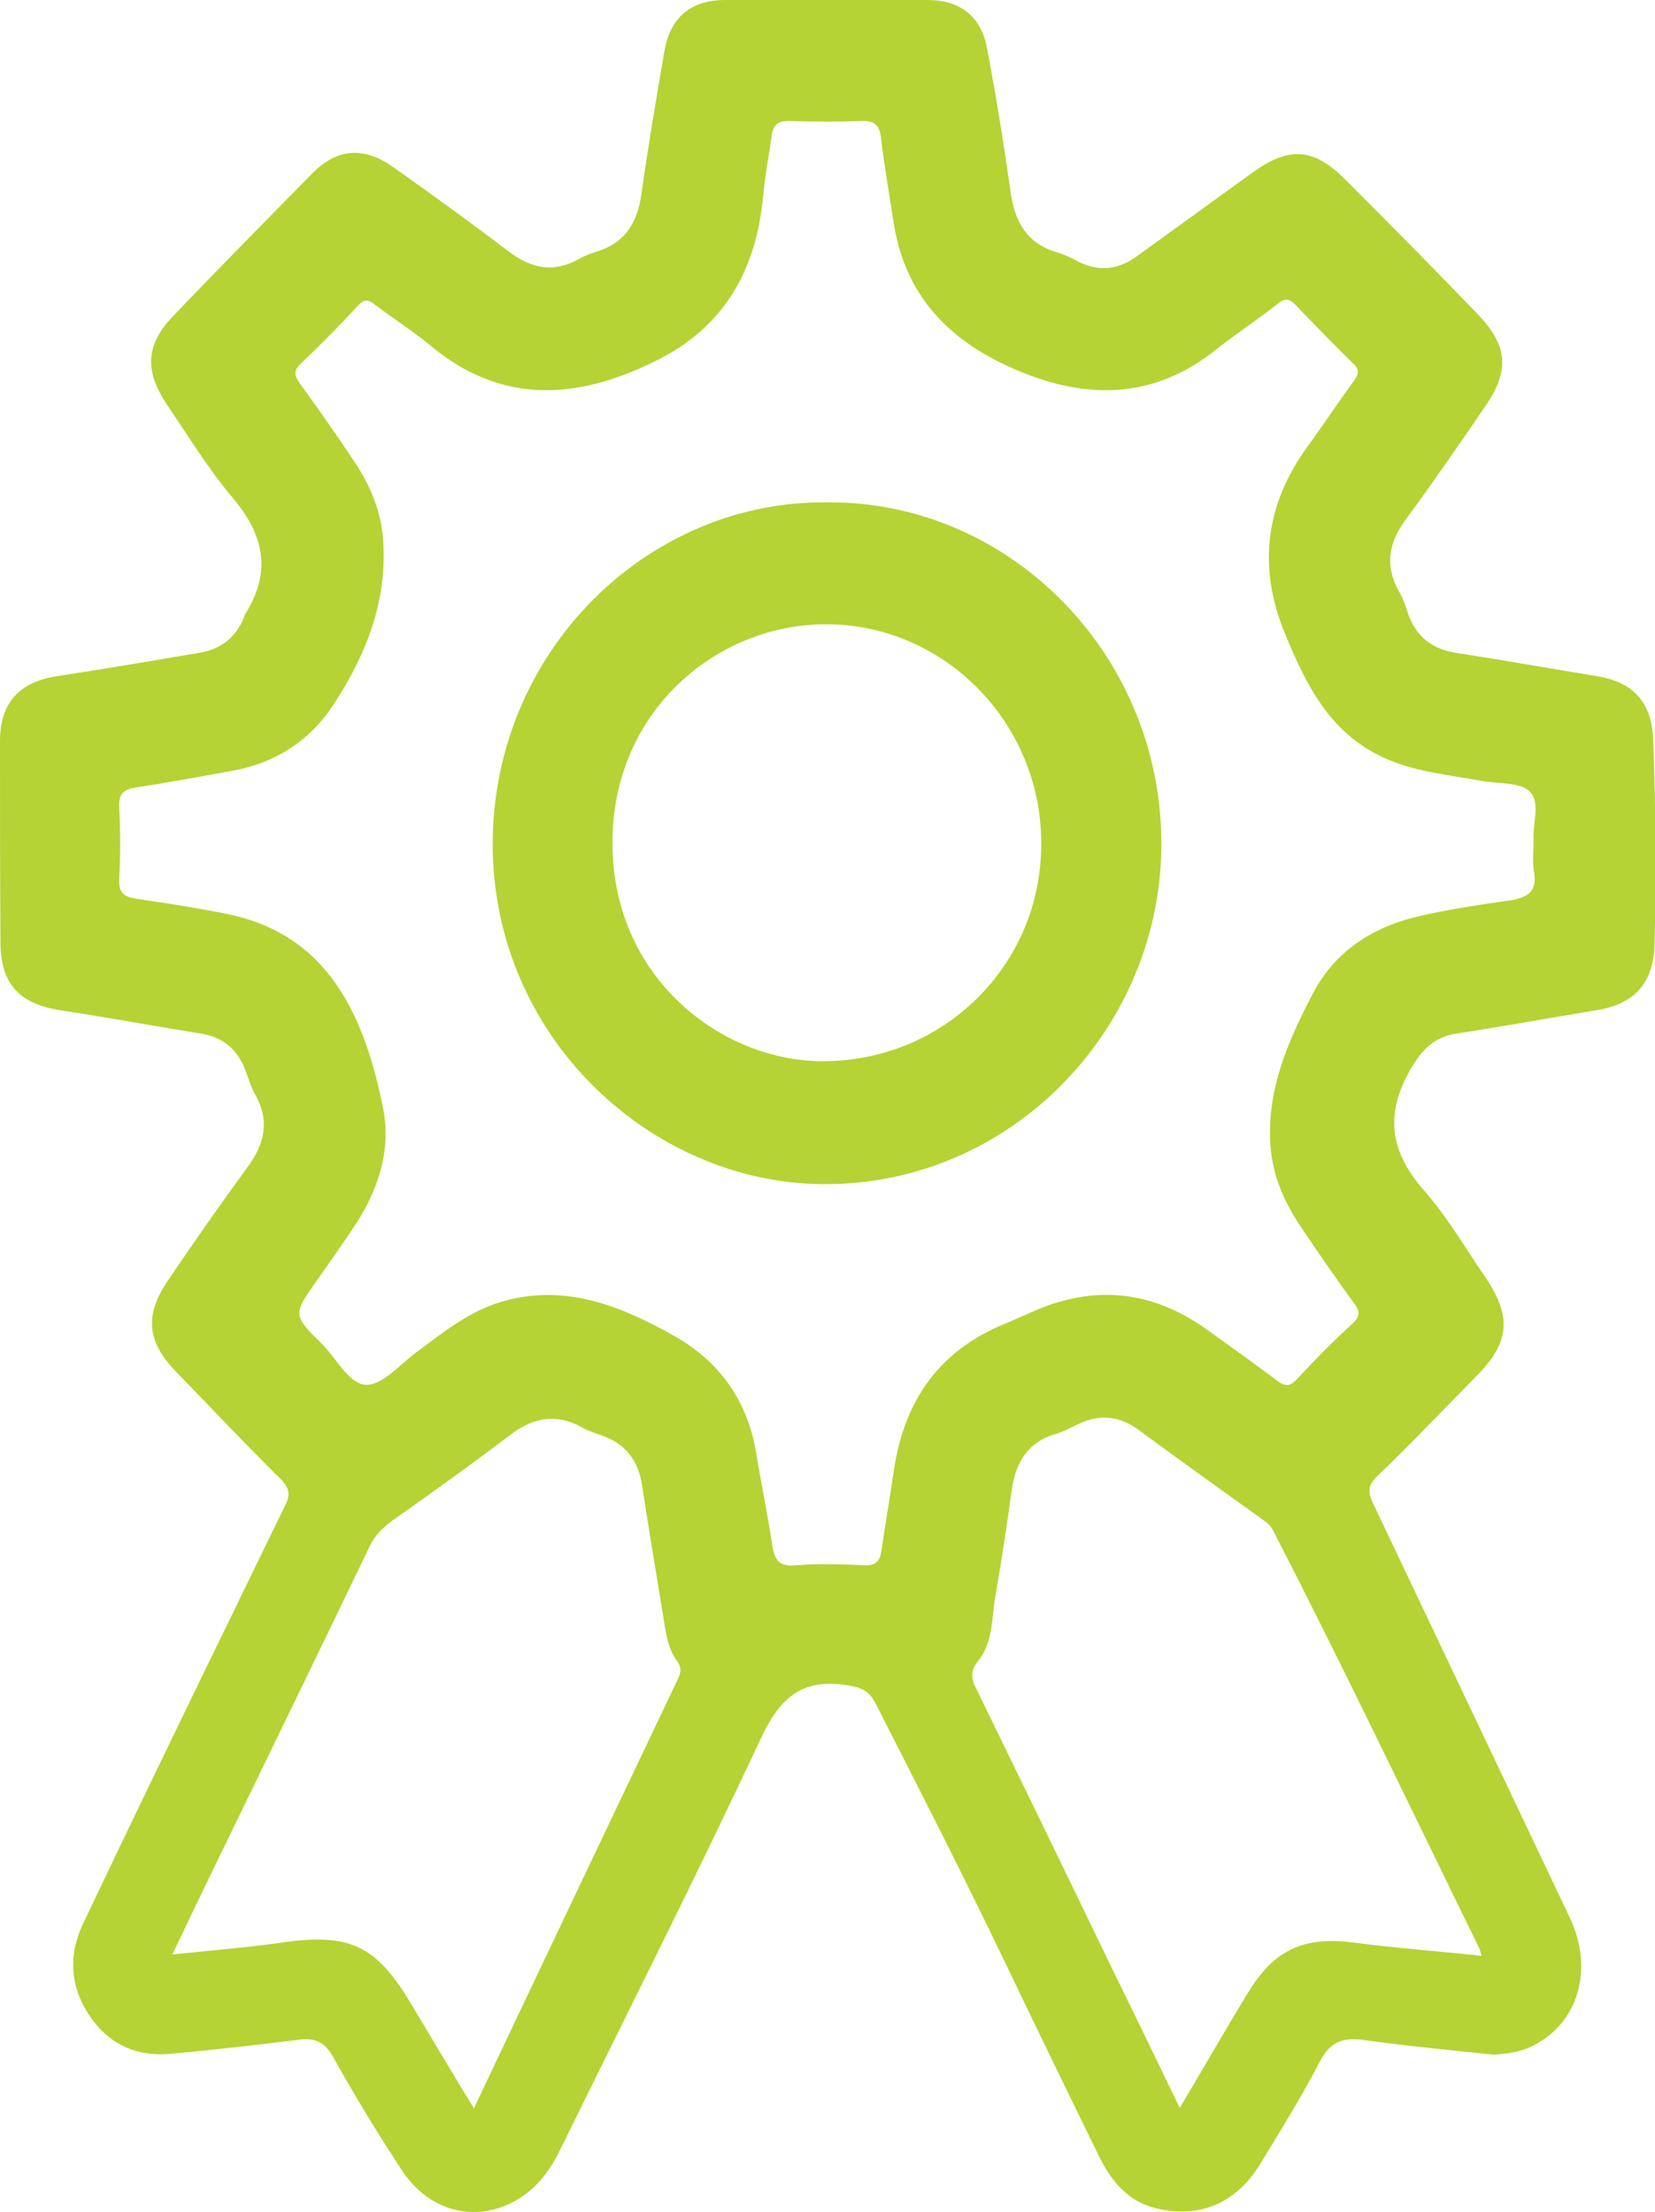
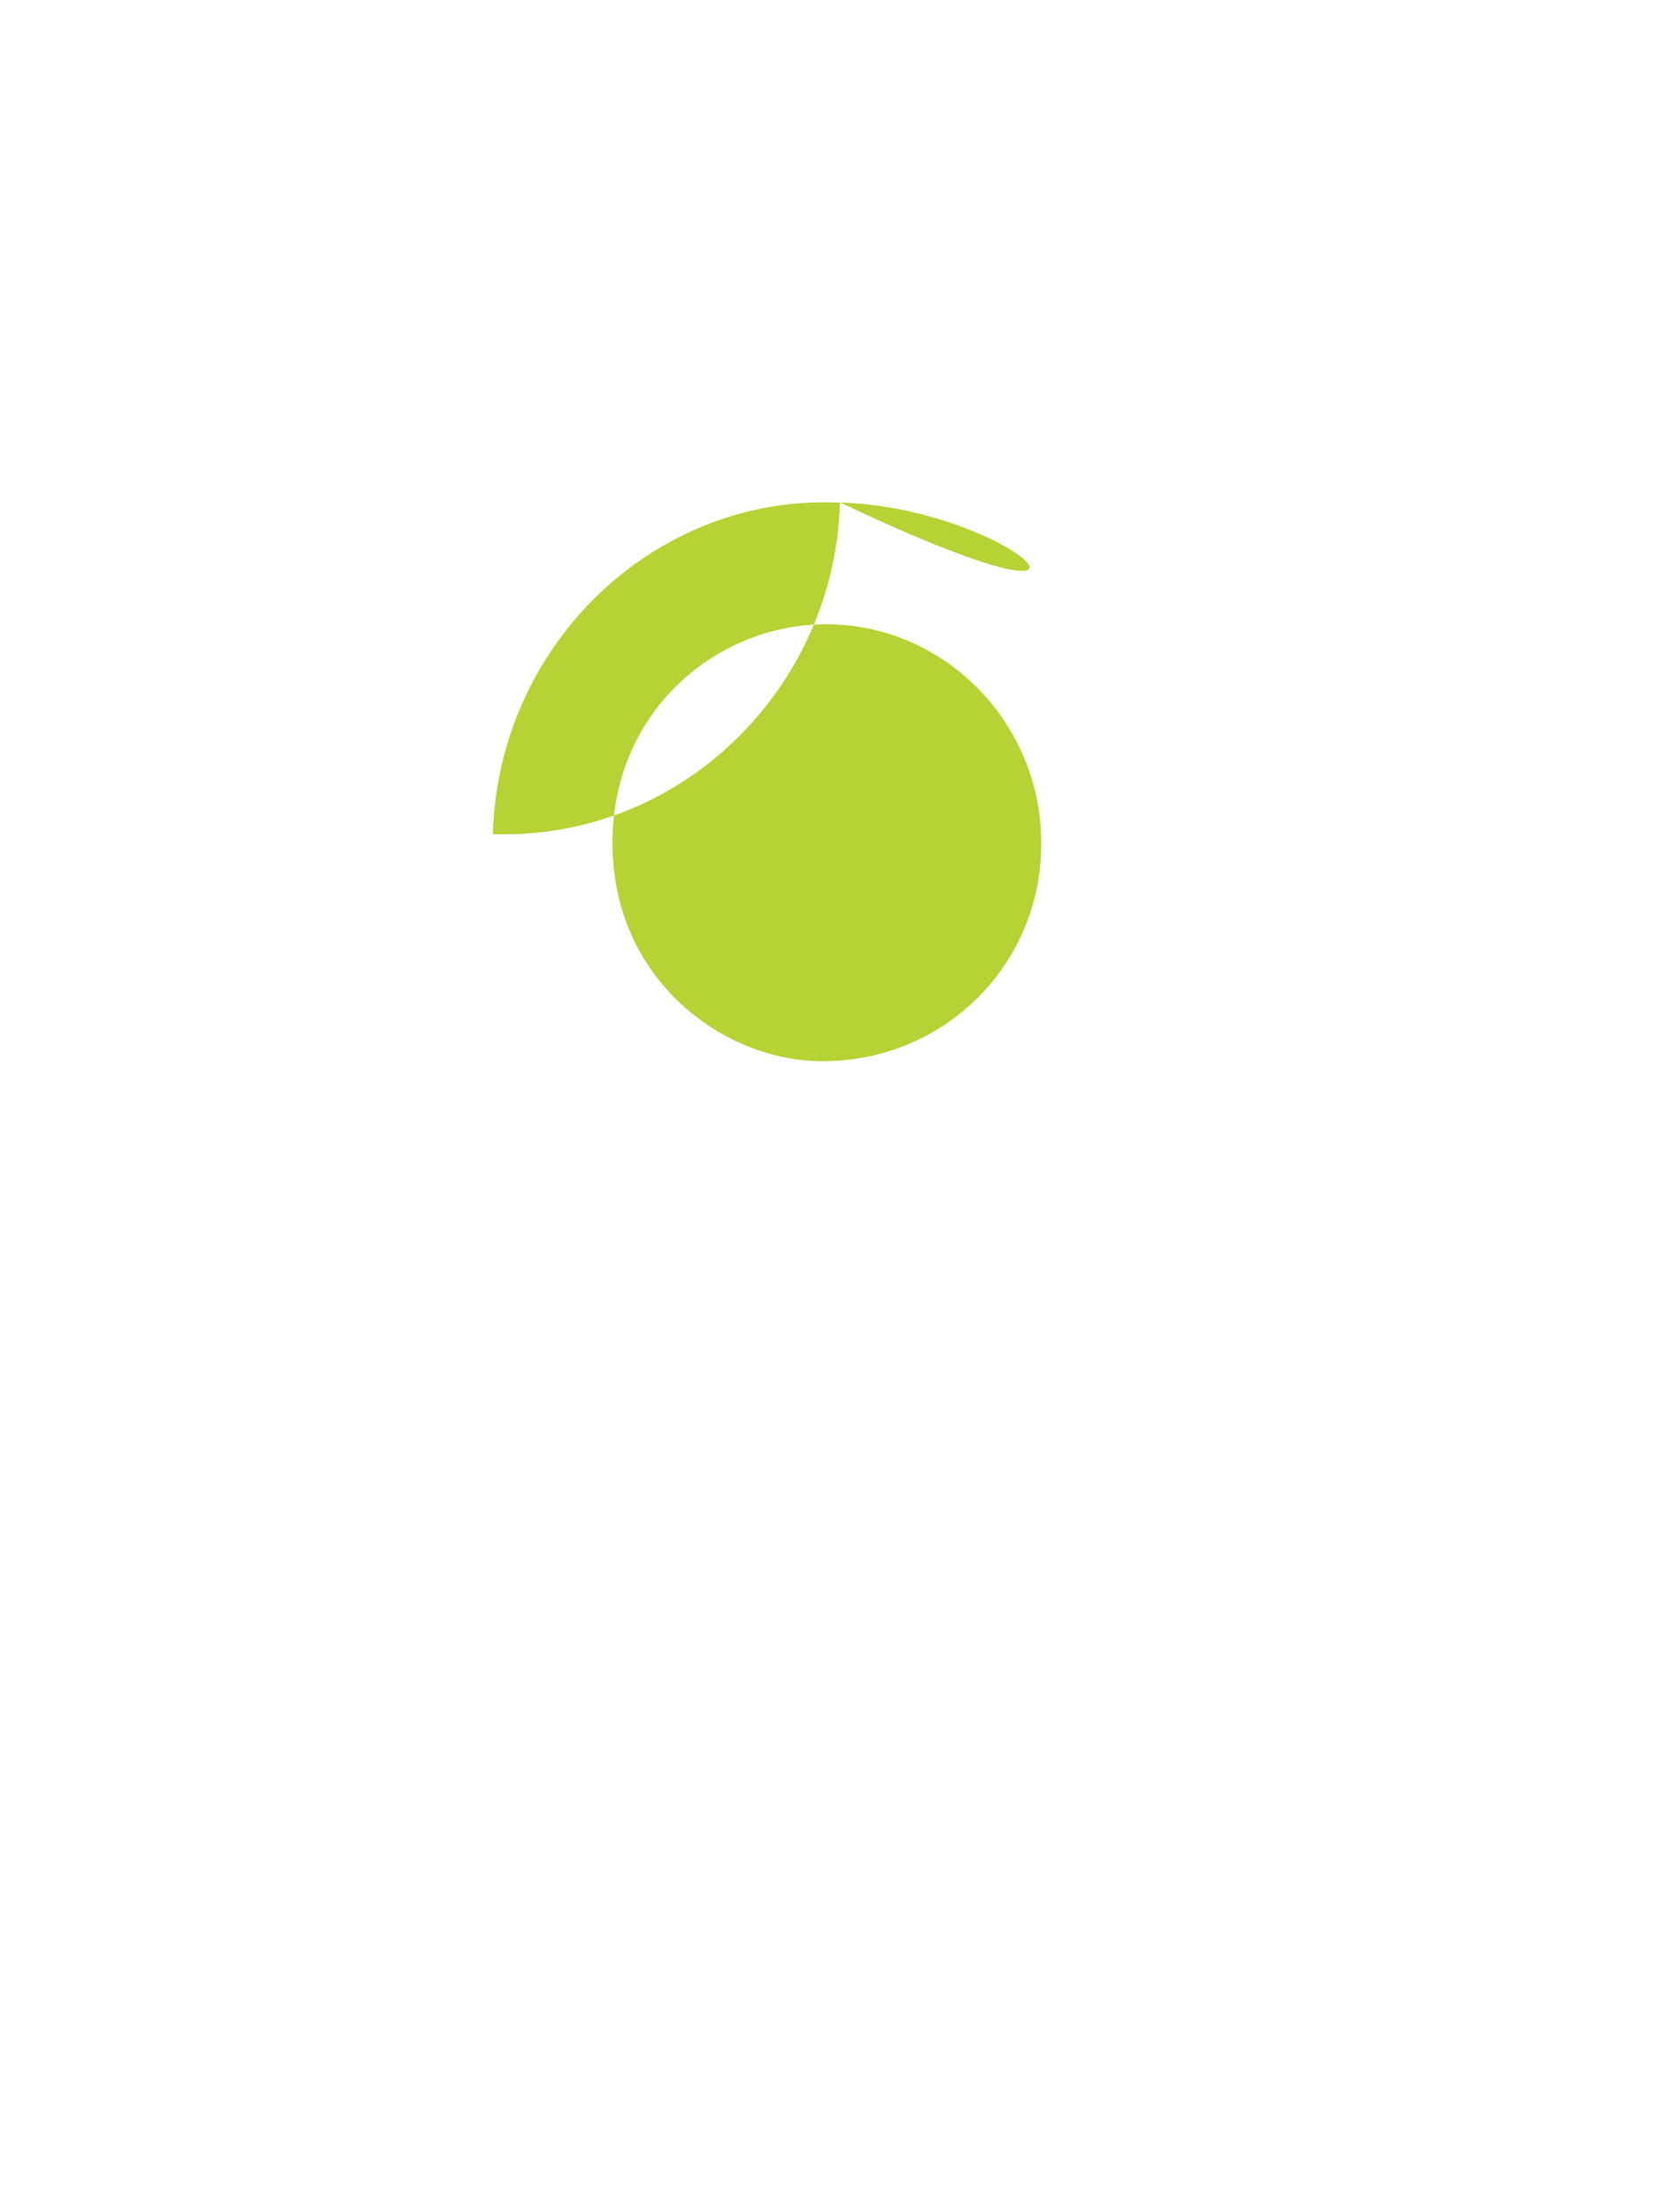
<svg xmlns="http://www.w3.org/2000/svg" version="1.1" id="Layer_1" x="0px" y="0px" viewBox="0 0 366.7 490.1" enable-background="new 0 0 366.7 490.1" xml:space="preserve">
  <g>
-     <path fill="#B5D334" d="M366.3,163.9c-0.3-8.2-4.3-12.8-12.5-14.1c-10.3-1.7-20.5-3.5-30.8-5.1c-5.6-0.8-9.3-3.6-11.1-9   c-0.5-1.6-1.1-3.3-2-4.8c-3.1-5.6-2.2-10.7,1.5-15.7c6.1-8.3,11.9-16.7,17.7-25.2c5.4-7.8,5-13.4-1.5-20.2   c-9.7-10.1-19.6-20.1-29.6-30.1c-6.9-6.9-12.3-7.3-20.3-1.6c-8.6,6.2-17.1,12.4-25.7,18.6c-4.1,3-8.4,3.6-13,1.3   c-1.5-0.8-3.1-1.6-4.8-2.1c-6.8-2-9.4-6.9-10.3-13.5c-1.5-10.6-3.2-21.2-5.2-31.7c-1.3-7.1-6-10.7-13.2-10.7c-14.9,0-29.9,0-44.8,0   c-7.6,0-12.2,3.8-13.5,11.4c-1.8,10.5-3.6,21.1-5.1,31.7c-0.9,6.4-3.7,10.8-10.1,12.7c-1.2,0.4-2.5,0.9-3.6,1.5   c-5.6,3.2-10.6,2.3-15.7-1.6c-8.4-6.4-17-12.6-25.6-18.7c-6.4-4.5-12.2-4.2-17.7,1.2C59,48.8,48.5,59.4,38.2,70.2   c-6,6.3-6.1,12.1-1.3,19.3c4.7,6.9,9.1,14.2,14.5,20.6c7.1,8.3,8.9,16.5,2.9,26c-0.1,0.2-0.2,0.6-0.3,0.8c-1.8,4.4-5.1,6.9-9.7,7.7   c-10.6,1.8-21.1,3.6-31.7,5.2c-8.3,1.3-12.6,5.9-12.6,14.4C0,179.1,0,194.1,0.1,209c0.1,9,4.2,13.4,13.2,14.8   c10.4,1.6,20.8,3.5,31.3,5.2c4.9,0.8,8.1,3.6,9.8,8.2c0.7,1.8,1.2,3.6,2.1,5.2c3.3,5.8,2.2,10.9-1.6,16.1   c-6,8.2-11.8,16.5-17.5,24.9c-5.5,8-4.9,13.8,1.7,20.6c7.7,7.9,15.2,15.9,23.1,23.7c2.1,2.1,2.1,3.7,0.9,6   c-5.6,11.4-11.1,22.9-16.7,34.3c-9.4,19.4-18.8,38.8-28,58.2c-3.5,7.4-2.8,14.7,2.1,21.3c4.3,5.8,10.3,8.2,17.5,7.5   c9.4-0.9,18.7-1.9,28.1-3.1c3.6-0.5,5.8,0.4,7.7,3.8c4.8,8.6,9.9,17,15.3,25.2c6.3,9.5,17.1,11.8,26.2,6c4-2.6,6.7-6.3,8.8-10.6   c14.9-30.4,30.2-60.6,44.5-91.2c4.3-9.2,9.3-13.4,19.4-11.7c2.9,0.5,4.5,1.2,5.9,3.8c9.8,19.2,19.6,38.4,28.9,57.8   c6.8,14.2,13.7,28.4,20.6,42.5c2.7,5.5,6.3,10.1,12.6,11.7c9.7,2.4,17.9-1,23.3-9.9c4.5-7.4,9.1-14.8,13.1-22.5   c2.4-4.7,5.4-5.5,10.1-4.8c9.4,1.3,19,2.2,28.4,3.2c3.1-0.2,6.1-0.6,8.8-2c10.1-5.1,13.5-17,8.1-28.4c-14.5-30.5-29-61.1-43.5-91.6   c-1.2-2.5-1.4-4,0.9-6.2c7.5-7.2,14.7-14.8,22-22.2c7.4-7.5,7.8-13.2,1.8-22c-4.4-6.4-8.4-13.3-13.5-19.1   c-7.4-8.4-8.7-16.6-3.2-26.4c2.5-4.4,5.2-7.5,10.3-8.3c10.4-1.6,20.8-3.5,31.2-5.2c8.4-1.4,12.4-5.9,12.8-14.3   C366.9,194.3,366.9,179.1,366.3,163.9z M150,372.4c-14.9,31.3-29.8,62.6-45,94.7c-5-8.2-9.5-15.8-14-23.3   c-7.8-13-13.7-15.6-28.8-13.4c-7.7,1.1-15.4,1.7-24,2.6c4.5-9.5,8.7-18.2,12.9-26.8c10.3-21.2,20.6-42.4,30.8-63.6   c1.4-2.9,3.5-4.7,6-6.4c8.5-6,17-12.1,25.3-18.4c5-3.8,10.1-4.7,15.7-1.6c1.4,0.8,2.9,1.3,4.4,1.8c5.2,1.8,8,5.4,8.9,10.7   c1.5,9.7,3.1,19.4,4.7,29.1c0.6,3.7,1,7.6,3.4,10.6C151.2,370,150.6,371.1,150,372.4z M327.8,431.7c0.2,0.4,0.2,0.8,0.5,1.6   c-9.5-1-18.9-1.7-28.1-2.9c-11.2-1.5-17.8,1.4-23.7,11.1c-5,8.2-9.8,16.6-15.1,25.5c-5.2-10.8-10.1-20.9-15-30.9   c-10-20.7-20-41.3-30.1-62c-1.1-2.2-1.4-3.8,0.4-6.1c3.3-4,3-9.3,3.8-14.1c1.4-8,2.6-16,3.7-24c0.9-6.1,3.7-10.6,10-12.3   c1.6-0.5,3.2-1.4,4.7-2.1c4.8-2.3,9.2-1.8,13.4,1.3c9.2,6.8,18.5,13.4,27.8,20.1c1,0.7,1.7,1.5,2.2,2.6   C298,370,312.7,400.9,327.8,431.7z M339.8,185.9c0,2.8-0.3,5.1,0.1,7.2c0.8,4.6-1.6,5.8-5.5,6.4c-6.9,1-13.8,2-20.5,3.6   c-10,2.4-18.2,7.8-23,17c-5.5,10.5-10.3,21.4-9.4,33.8c0.5,6.6,3,12.3,6.6,17.7c3.9,5.8,7.8,11.5,11.9,17.1   c1.4,1.9,1.4,2.9-0.4,4.6c-4.3,3.9-8.4,8.1-12.3,12.3c-1.5,1.6-2.6,1.6-4.3,0.3c-5.2-3.9-10.5-7.7-15.8-11.5   c-12-8.5-24.7-9.8-38.2-3.9c-2.1,0.9-4.2,1.9-6.4,2.8c-14.5,5.9-22.2,17-24.5,32.2c-0.9,6-1.9,12-2.8,18c-0.3,2.3-1.2,3.4-3.9,3.3   c-5.1-0.3-10.2-0.4-15.2,0c-3.7,0.3-4.6-1.3-5.1-4.5c-1-6.7-2.4-13.4-3.5-20.1c-1.9-11.8-8.1-20.6-18.5-26.4   c-11.8-6.6-24.1-11.5-38-7.4c-7.1,2.1-12.8,6.7-18.6,11c-3.7,2.7-7.6,7.4-11.3,7.4c-3.8,0-6.6-5.8-9.9-9.1c-6.5-6.4-6.4-6.5-1.1-14   c2.6-3.7,5.2-7.4,7.7-11.1c5.7-8.3,9-17.6,6.9-27.5c-4.7-23.2-14-38.6-34.9-42.7c-6.5-1.3-13.1-2.3-19.7-3.3   c-2.7-0.4-3.9-1.2-3.8-4.3c0.3-5.3,0.3-10.7,0-16.1c-0.1-2.8,1-3.8,3.5-4.2c7.1-1.1,14.3-2.4,21.4-3.7c9.6-1.7,17.3-6.6,22.6-14.7   c7.2-11,11.9-22.8,11-36.3c-0.4-6.4-2.8-12.1-6.3-17.4c-3.9-5.9-8-11.7-12.2-17.5c-1.2-1.7-1.4-2.8,0.3-4.4   c4.3-4.1,8.5-8.3,12.5-12.7c1.5-1.6,2.3-1.5,3.9-0.3c4,3.1,8.4,5.8,12.2,9c15.8,13.2,32.5,12.1,49.9,3.5   c15.3-7.5,22.4-20.2,23.9-36.7c0.4-4.5,1.3-8.9,1.9-13.3c0.3-2.5,1.6-3.3,4.1-3.2c5.2,0.2,10.5,0.2,15.7,0c3-0.1,4.1,0.9,4.4,3.8   c0.8,6.5,1.9,12.9,2.9,19.3c2.8,16.9,13.7,26.8,28.9,32.8c15.2,6,29.4,5.2,42.5-5.3c4.4-3.5,9.2-6.6,13.6-10.1   c1.6-1.3,2.6-1.2,4,0.3c4.2,4.4,8.5,8.8,12.8,13c1.4,1.3,1.1,2.3,0.2,3.6c-3.5,4.8-6.8,9.8-10.3,14.6c-9.5,13-11.2,26.9-5,41.8   c4.8,11.6,10.2,22.4,22.8,27.7c6.6,2.8,13.7,3.4,20.7,4.7c3.7,0.7,8.5,0.2,10.7,2.4C341.4,177.9,339.5,182.8,339.8,185.9z" />
-     <path fill="#B5D334" d="M183.5,111.3c-39.1-0.6-73.1,31.7-74.3,73.5c-1.2,43.4,33.5,76.2,71.2,77.5c42.1,1.4,75.9-32.9,76.9-73.5   C258.3,145.6,223.9,111,183.5,111.3z M182,235.1c-21.9-0.1-46.3-18.2-46.3-48.4c0-29.2,23.2-48.5,47.5-48.4   c26.2,0.1,47.6,22,47.5,48.6C230.8,213.8,209,235.3,182,235.1z" />
+     <path fill="#B5D334" d="M183.5,111.3c-39.1-0.6-73.1,31.7-74.3,73.5c42.1,1.4,75.9-32.9,76.9-73.5   C258.3,145.6,223.9,111,183.5,111.3z M182,235.1c-21.9-0.1-46.3-18.2-46.3-48.4c0-29.2,23.2-48.5,47.5-48.4   c26.2,0.1,47.6,22,47.5,48.6C230.8,213.8,209,235.3,182,235.1z" />
  </g>
</svg>